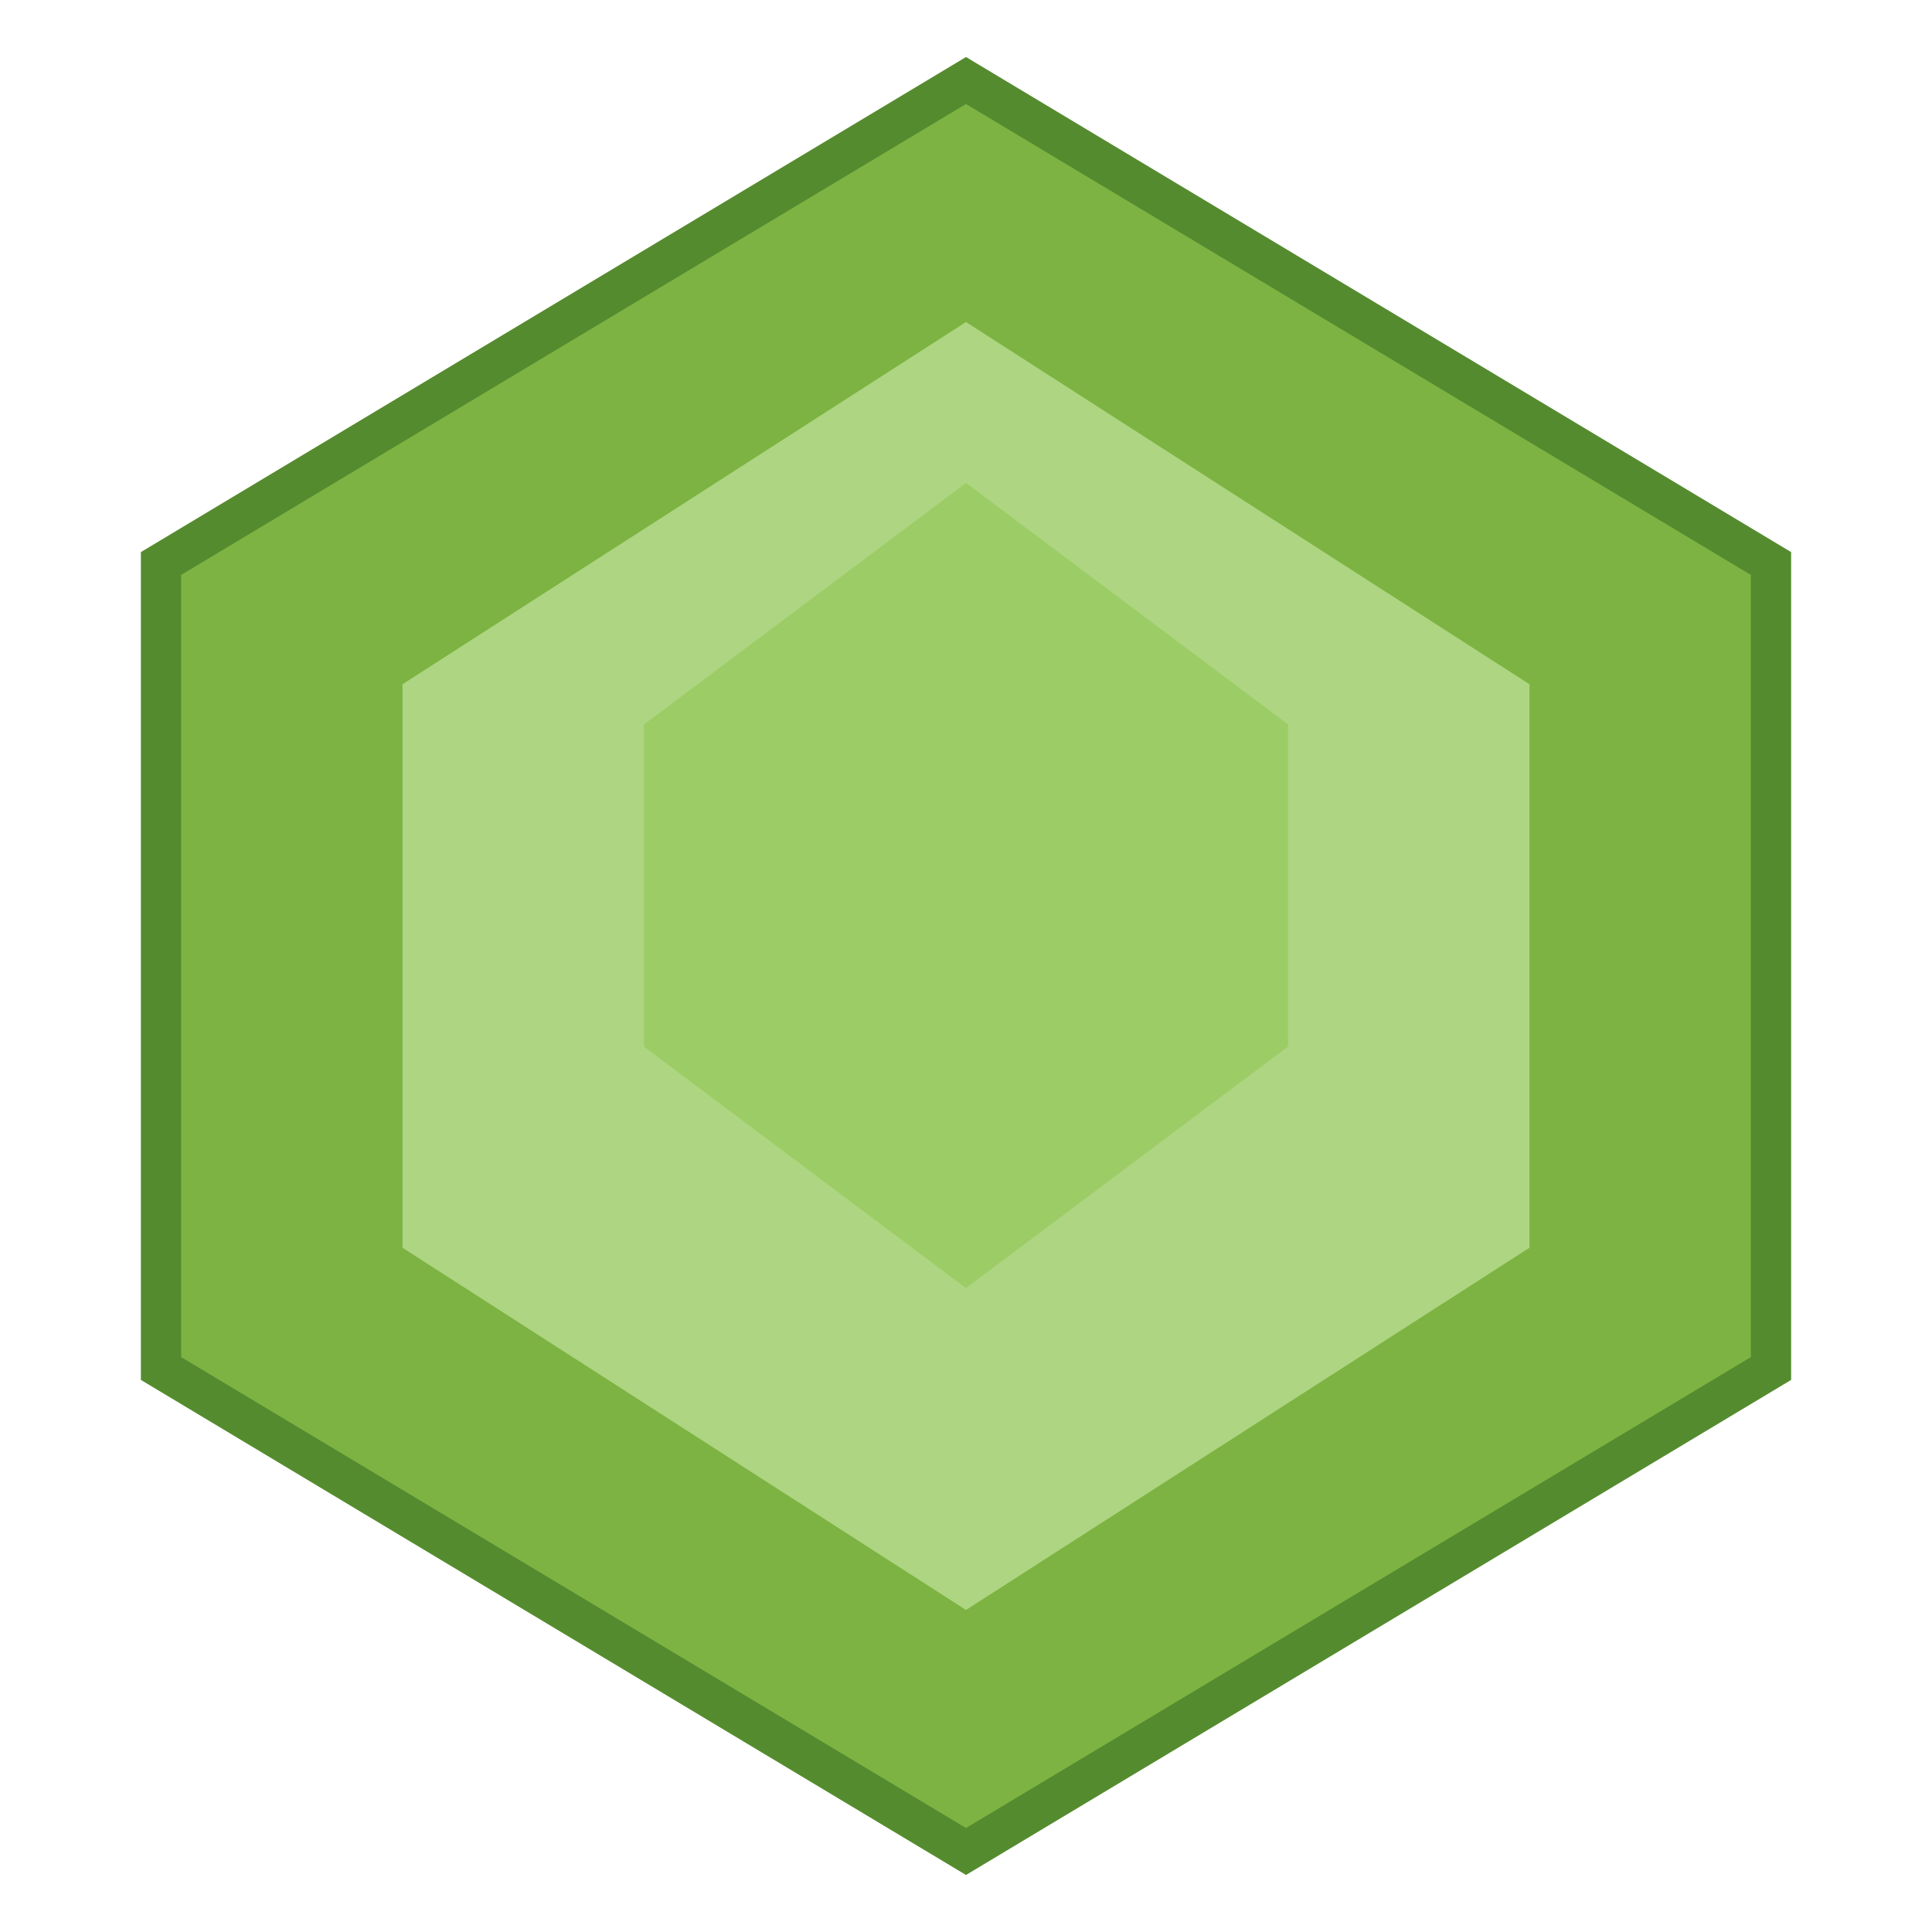
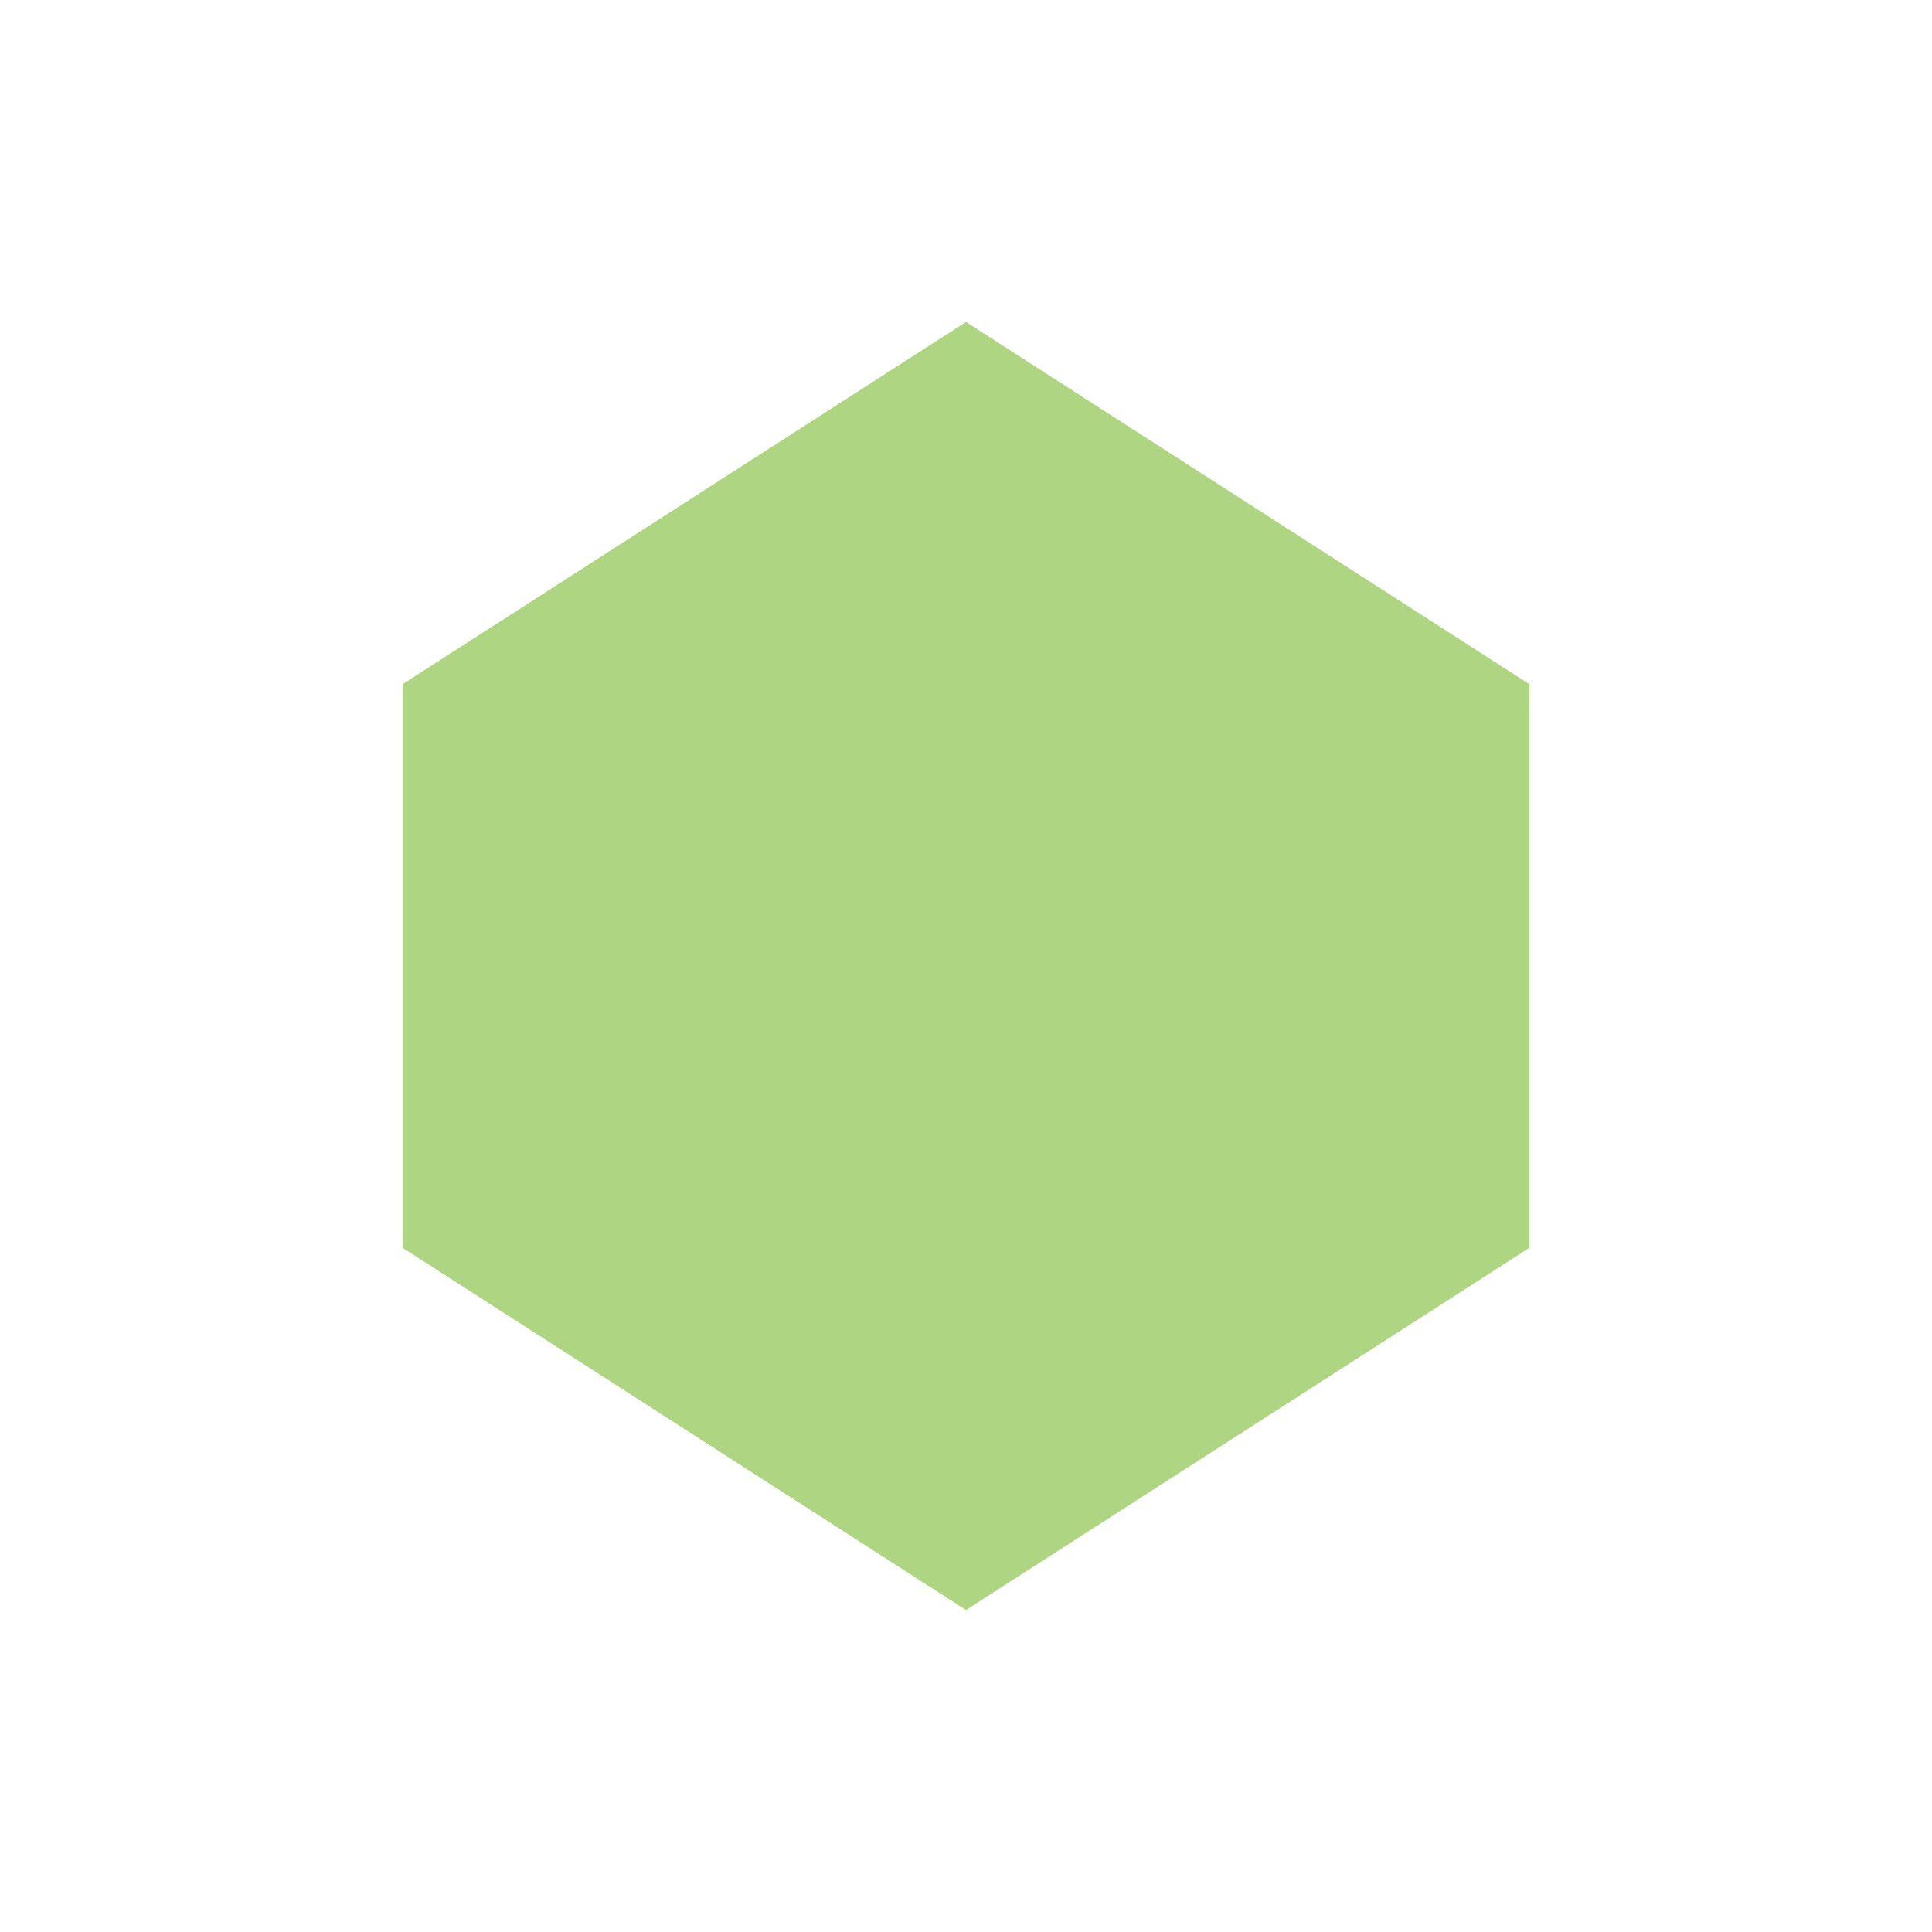
<svg xmlns="http://www.w3.org/2000/svg" viewBox="0 0 48 48" width="48" height="48">
-   <polygon fill="#7CB342" points="24,2 44,14 44,34 24,46 4,34 4,14" stroke="#558B2F" stroke-width="1" />
  <polygon fill="#AED581" points="24,8 38,17 38,31 24,40 10,31 10,17" />
-   <polygon fill="#9CCC65" points="24,12 32,18 32,26 24,32 16,26 16,18" />
</svg>